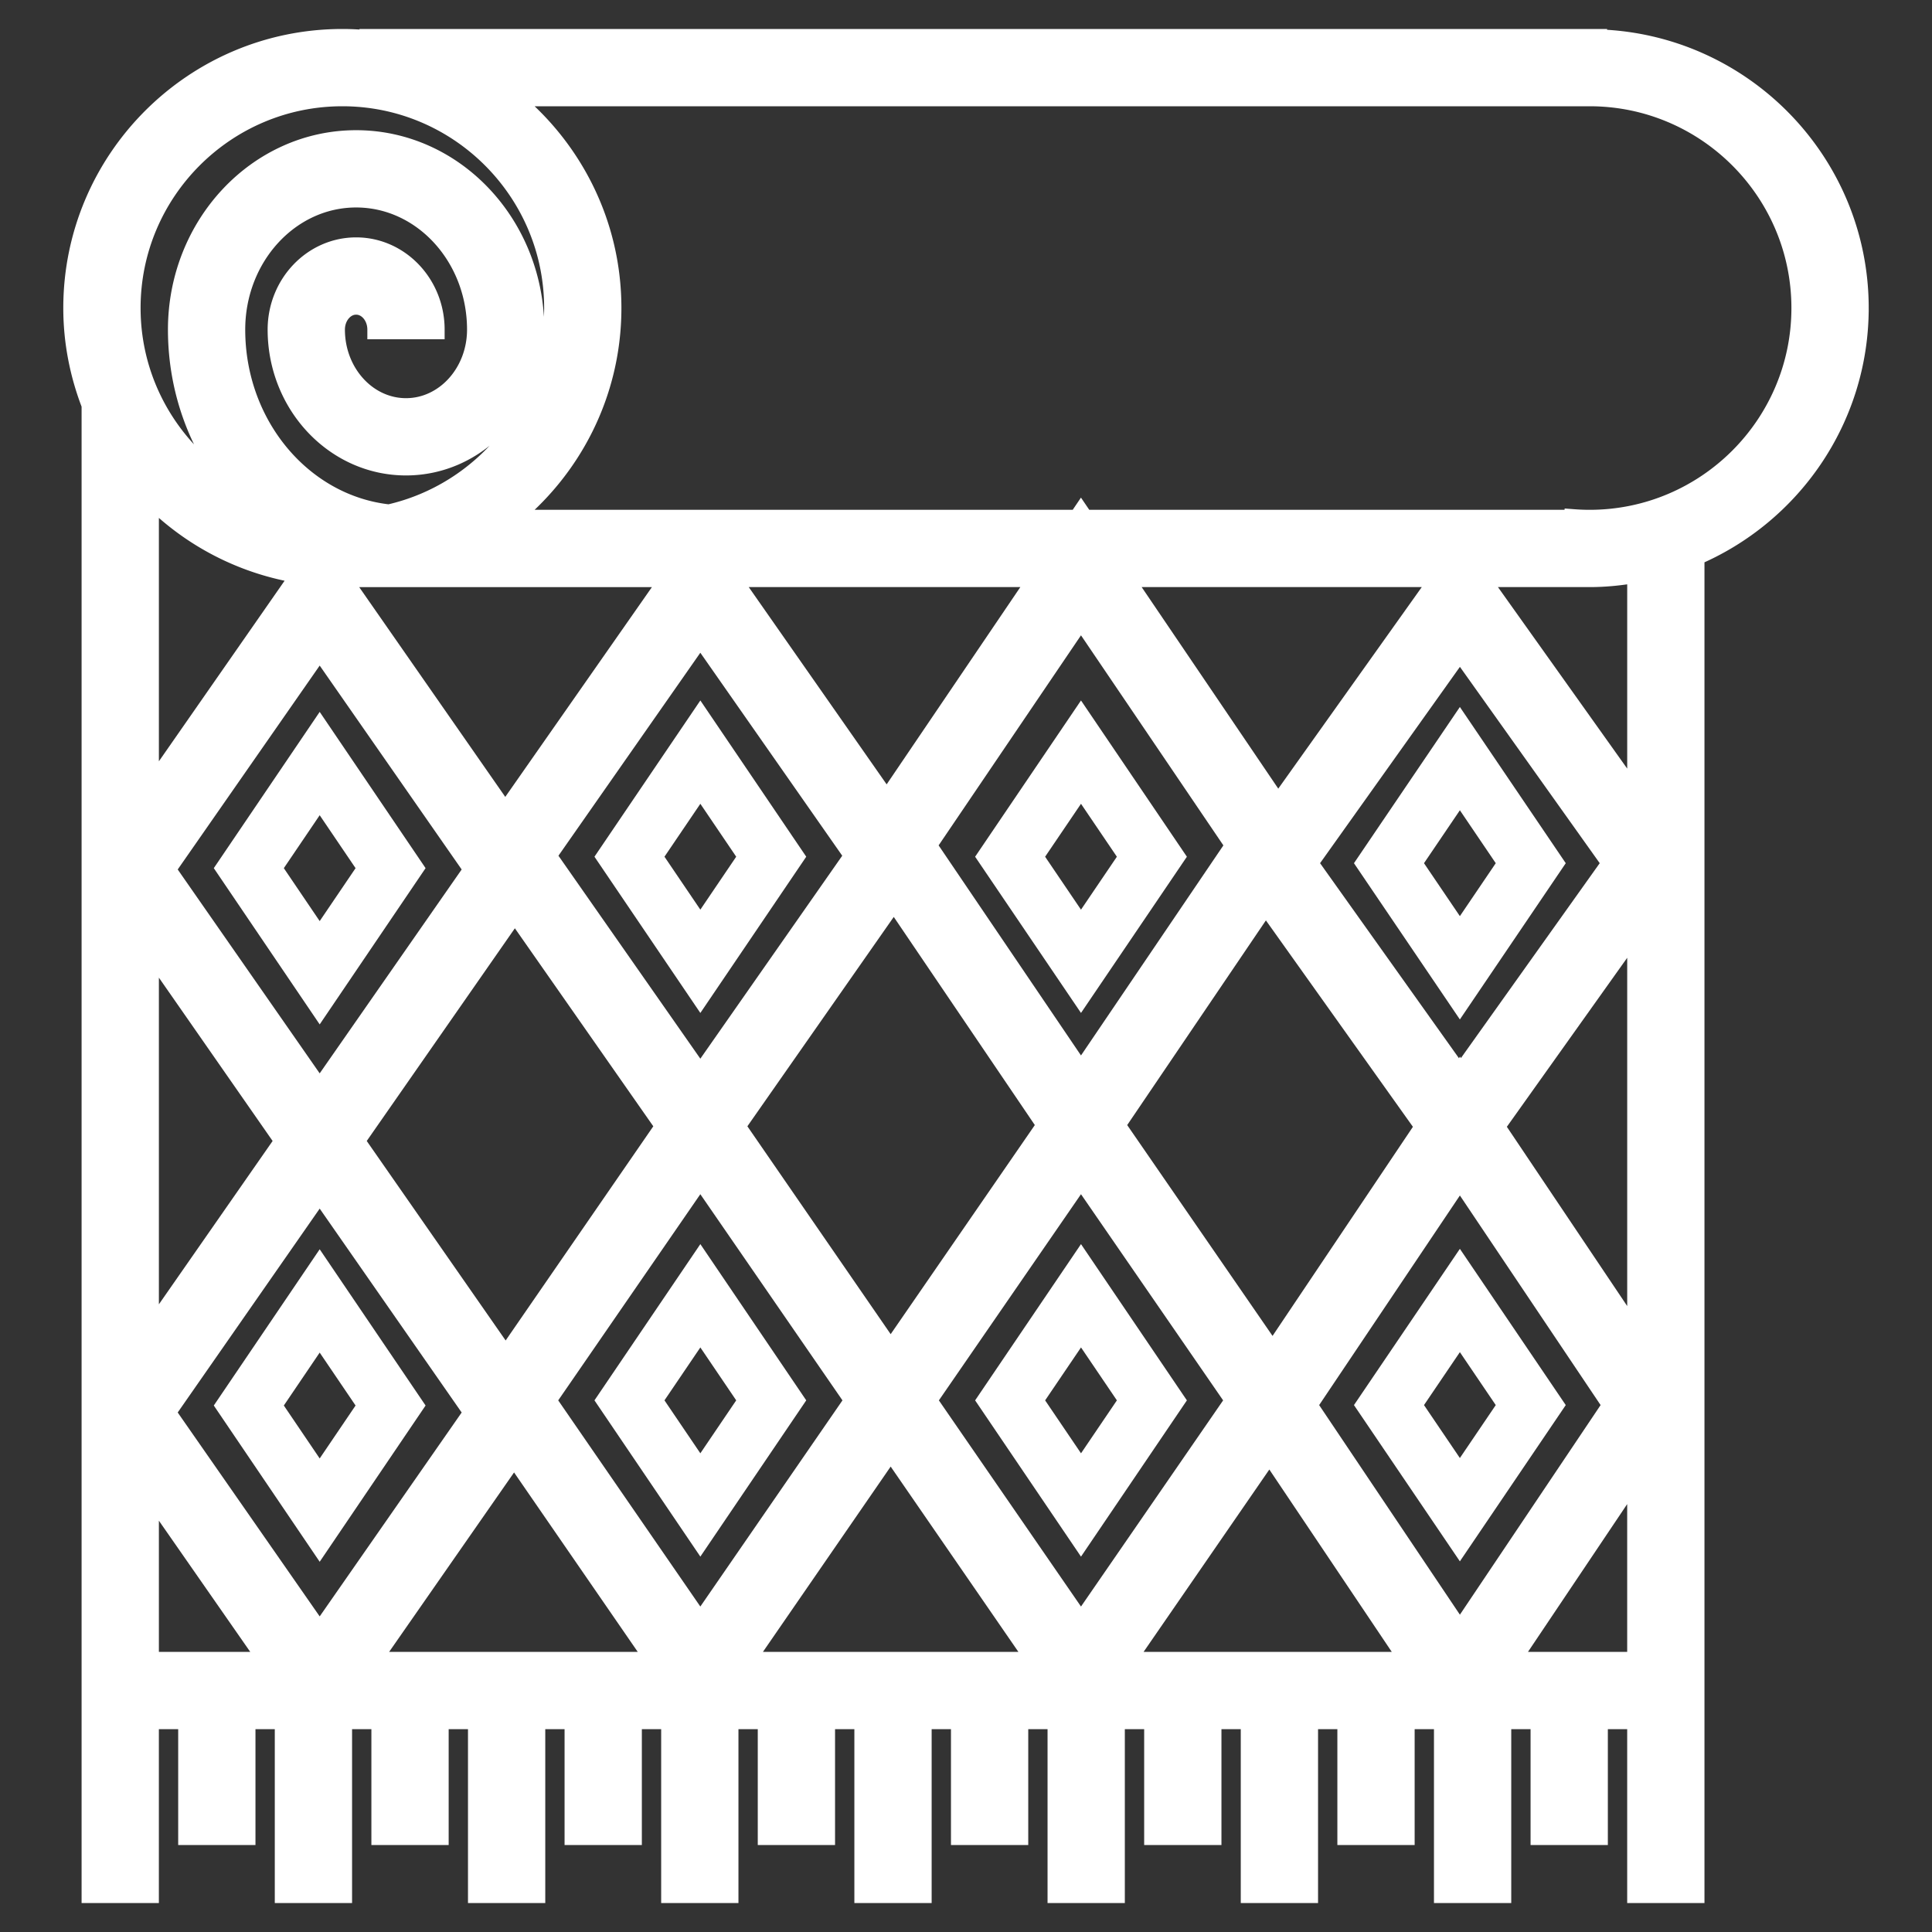
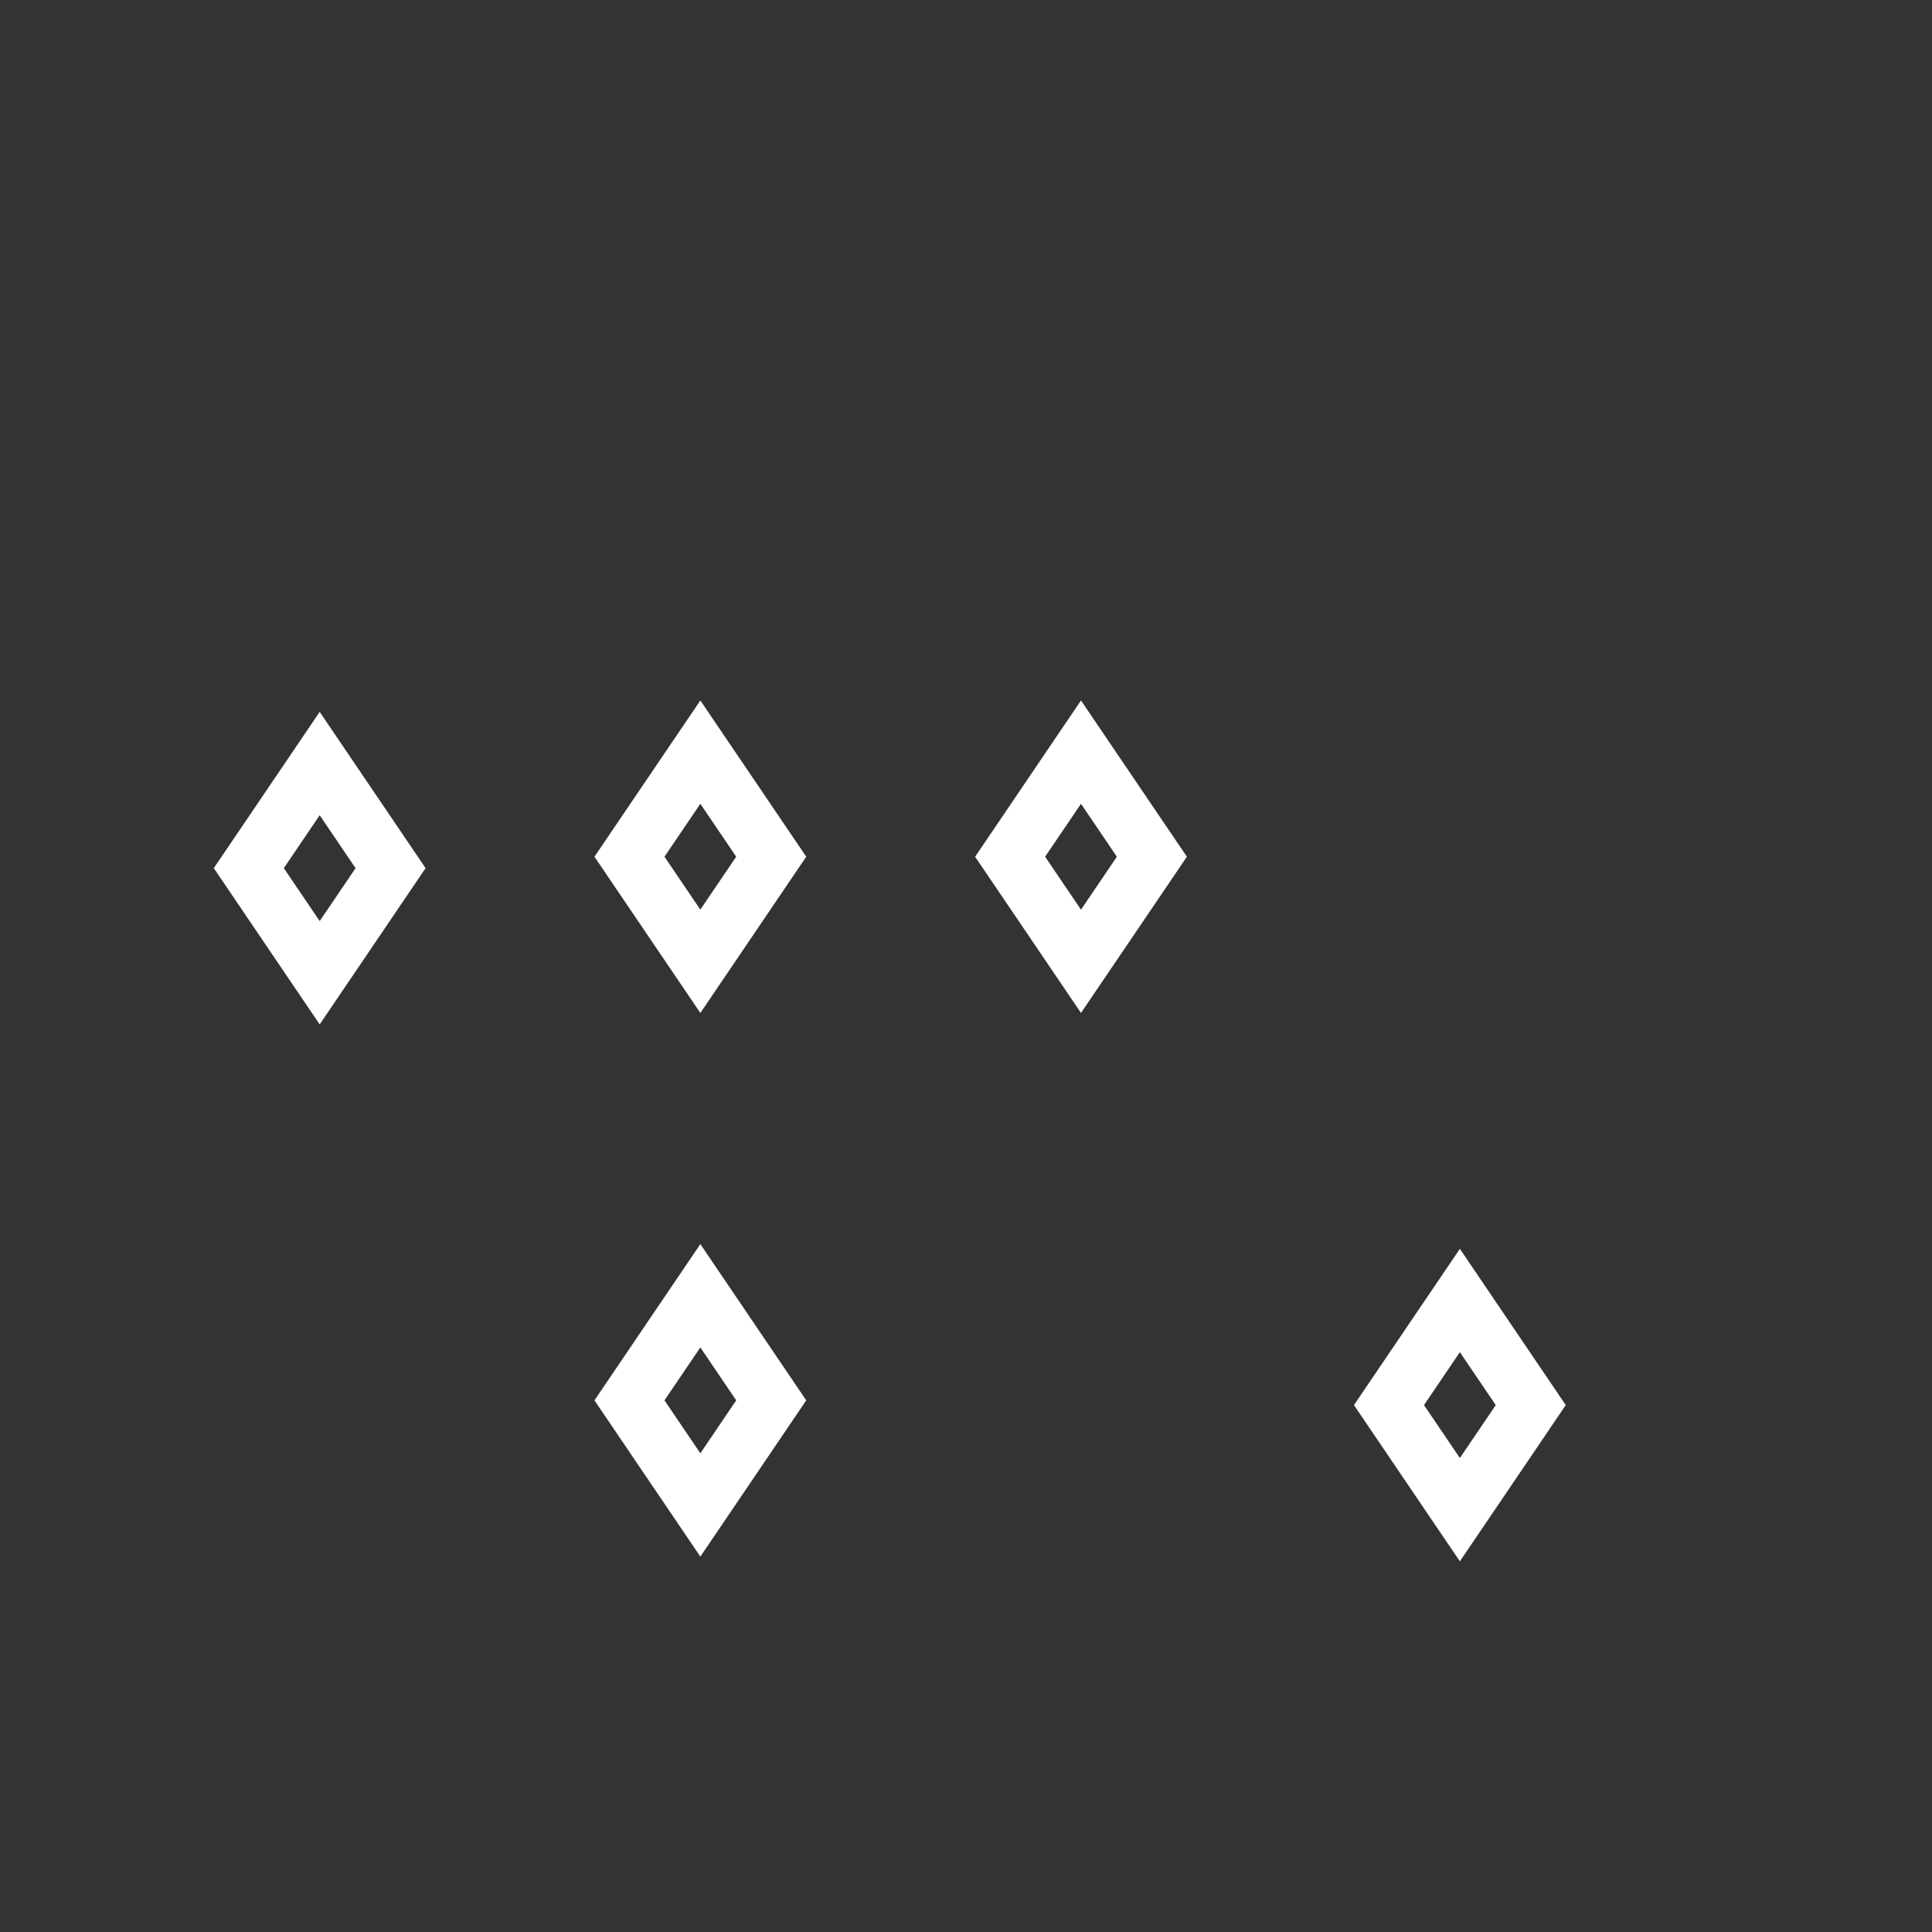
<svg xmlns="http://www.w3.org/2000/svg" data-bbox="-1 -1 582 402" height="100" width="100" data-type="ugc">
  <rect width="100%" height="100%" fill="#333333" stroke="none" />
  <g>
-     <path fill="none" d="M581-1v402H-1V-1h582z" />
-     <path d="M96.224 15.943c0-7.553-6.041-13.707-13.542-13.923V2H19.105v.07c-.456-.045-.917-.07-1.385-.07C10.032 2 3.776 8.255 3.776 15.943c0 1.769.344 3.455.947 5.013V98h3v-9h2v5.999h3V89h2v9h3v-9h2v5.999h3V89h2v9h3v-9h1.999v5.999h3V89h2v9h3v-9h2v5.999h3V89h2v9h3v-9h2v5.999h3V89h1.999v9h3v-9h2.001v5.999h3V89h2v9h3v-9h2v5.999h3V89h2v9h3v-9h2v5.999h3V89h2.001v9h3V28.779c4.991-2.125 8.501-7.078 8.501-12.836zM17.72 5c6.035 0 10.944 4.909 10.944 10.943 0 5.204-3.653 9.563-8.527 10.666-4.454-.48-7.944-4.578-7.944-9.548 0-3.762 2.799-6.822 6.24-6.822s6.241 3.061 6.241 6.822c0 2.232-1.642 4.048-3.66 4.048s-3.661-1.815-3.661-4.048c0-.703.484-1.274 1.08-1.274s1.081.571 1.081 1.274h3c0-2.356-1.831-4.274-4.081-4.274s-4.08 1.918-4.08 4.274c0 3.886 2.988 7.048 6.661 7.048s6.66-3.162 6.66-7.048c0-5.416-4.146-9.822-9.241-9.822s-9.24 4.406-9.24 9.822c0 3.162 1.106 6.048 2.919 8.263-3.189-1.915-5.335-5.397-5.335-9.381C6.776 9.909 11.686 5 17.72 5zM7.724 49.01l6.996 10.047-6.996 10.047V49.01zm8.823-15.435l7.958 11.429-7.958 11.428-7.958-11.428 7.958-11.429zm10.102 13.599l7.774 11.121-8.249 11.966-7.801-11.204 8.276-11.883zm19.618-.596l7.901 11.657-8.067 11.702-8.025-11.643 8.191-11.716zm19.246.185l8.227 11.552-7.868 11.72-8.134-11.799 7.775-11.473zm-1.597 25.72l-7.964 11.552-7.963-11.552 7.963-11.552 7.964 11.552zm-7.964-16.962l-7.973-11.764 7.973-11.764 7.974 11.764-7.974 11.764zM44.213 72.483l-7.964 11.552-7.963-11.552 7.963-11.552 7.964 11.552zm-7.955-16.825l-.009-.012-.008.012-7.946-11.366 7.954-11.379 7.955 11.379-7.946 11.366zm-19.711 6.024l7.958 11.429-7.958 11.429-7.958-11.43 7.958-11.428zM26.61 75.336L33.961 86H19.185l7.425-10.664zm19.491-.307L53.663 86H38.538l7.563-10.971zm19.605.144L72.975 86H58.241l7.465-10.827zm1.971-2.446l7.887-11.746 7.885 11.746-7.885 11.746-7.887-11.746zm9.71-14.413l7.337-10.304v21.233l-7.337-10.929zM75.6 55.652l-.036-.055-.037.055-7.814-10.974 7.852-11.024 7.85 11.024L75.6 55.652zm-9.447-13.956l-8.004-11.809h16.412l-8.408 11.809zm-20.254-.216l-8.104-11.593h15.961L45.899 41.48zm-19.747.641l-8.518-12.233h17.069l-8.551 12.233zM15.585 29.707L7.724 40.998V25.643a13.908 13.908 0 0 0 7.861 4.064zm-7.861 47.41L13.909 86H7.724v-8.883zM78.151 86l6.572-9.791V86h-6.572zm6.573-44.653l-8.16-11.459h5.716c.835 0 1.649-.087 2.444-.229v11.688zm-2.445-14.459c-.28 0-.561-.011-.839-.032l-.003.032H56.116l-.164-.241-.163.241H26.333c3.24-2.556 5.331-6.507 5.331-10.944S29.573 7.556 26.333 5h55.946c6.034 0 10.944 4.909 10.944 10.943.001 6.036-4.91 10.945-10.944 10.945z" stroke="#ffffff" fill="#ffffff" />
    <path d="M36.25 80.57l5.481-8.088-5.481-8.087-5.481 8.087 5.481 8.088zm1.856-8.088l-1.856 2.74-1.857-2.74 1.857-2.739 1.856 2.739z" fill="#ffffff" />
-     <path d="M22.028 72.749l-5.481-8.087-5.481 8.087 5.481 8.088 5.481-8.088zm-5.481-2.739l1.857 2.739-1.857 2.74-1.856-2.74 1.856-2.739z" fill="#ffffff" />
-     <path d="M55.952 80.571l5.481-8.088-5.481-8.088-5.48 8.088 5.48 8.088zm1.858-8.088l-1.857 2.74-1.857-2.74 1.857-2.74 1.857 2.74z" fill="#ffffff" />
    <path d="M75.563 64.639l-5.482 8.088 5.482 8.088 5.48-8.088-5.48-8.088zm-1.857 8.088l1.857-2.74 1.857 2.74-1.857 2.74-1.857-2.74z" fill="#ffffff" />
    <path d="M16.547 53.023l5.481-8.088-5.481-8.088-5.481 8.088 5.481 8.088zm1.857-8.087l-1.857 2.74-1.856-2.74 1.856-2.74 1.857 2.74z" fill="#ffffff" />
    <path d="M36.25 52.431l5.481-8.088-5.481-8.087-5.481 8.087 5.481 8.088zm1.856-8.088l-1.856 2.74-1.857-2.74 1.857-2.739 1.856 2.739z" fill="#ffffff" />
    <path d="M50.472 44.344l5.48 8.086 5.481-8.086-5.481-8.088-5.48 8.088zm5.48 2.74l-1.857-2.74 1.857-2.74 1.857 2.74-1.857 2.74z" fill="#ffffff" />
-     <path d="M70.081 44.679l5.482 8.088 5.48-8.088-5.48-8.086-5.482 8.086zm5.482 2.74l-1.857-2.74 1.857-2.74 1.857 2.74-1.857 2.74z" fill="#ffffff" />
  </g>
</svg>